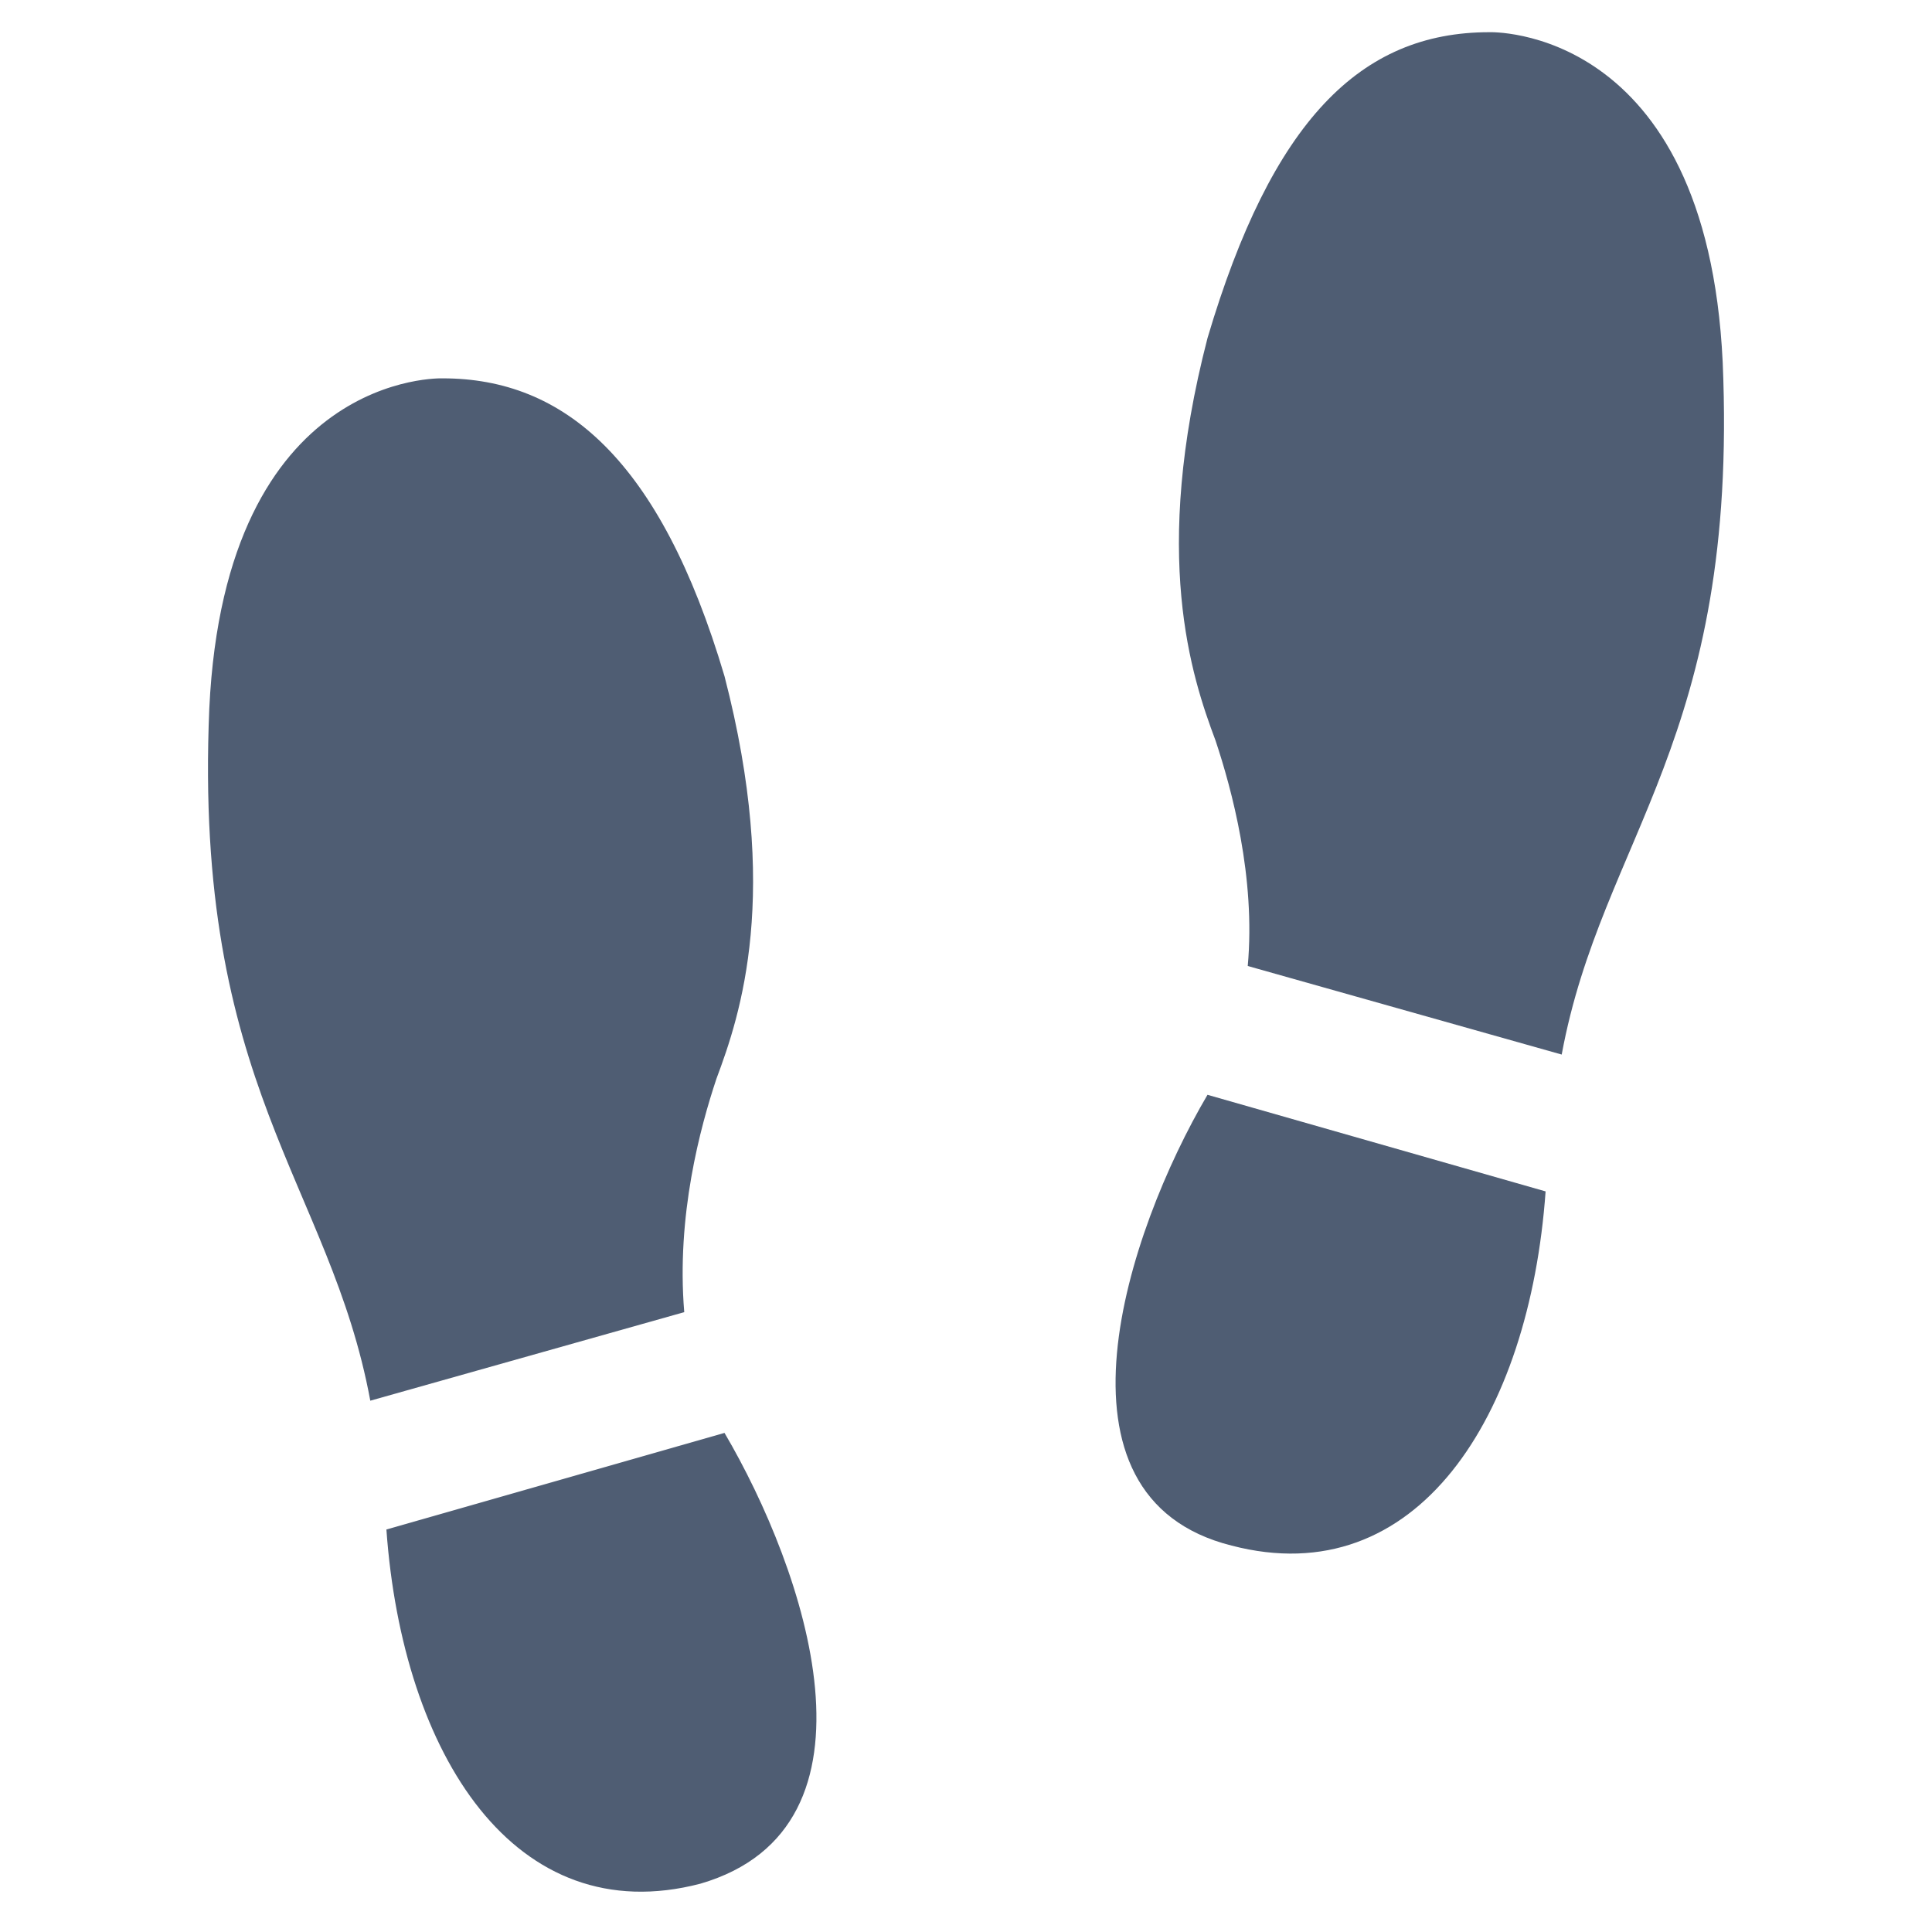
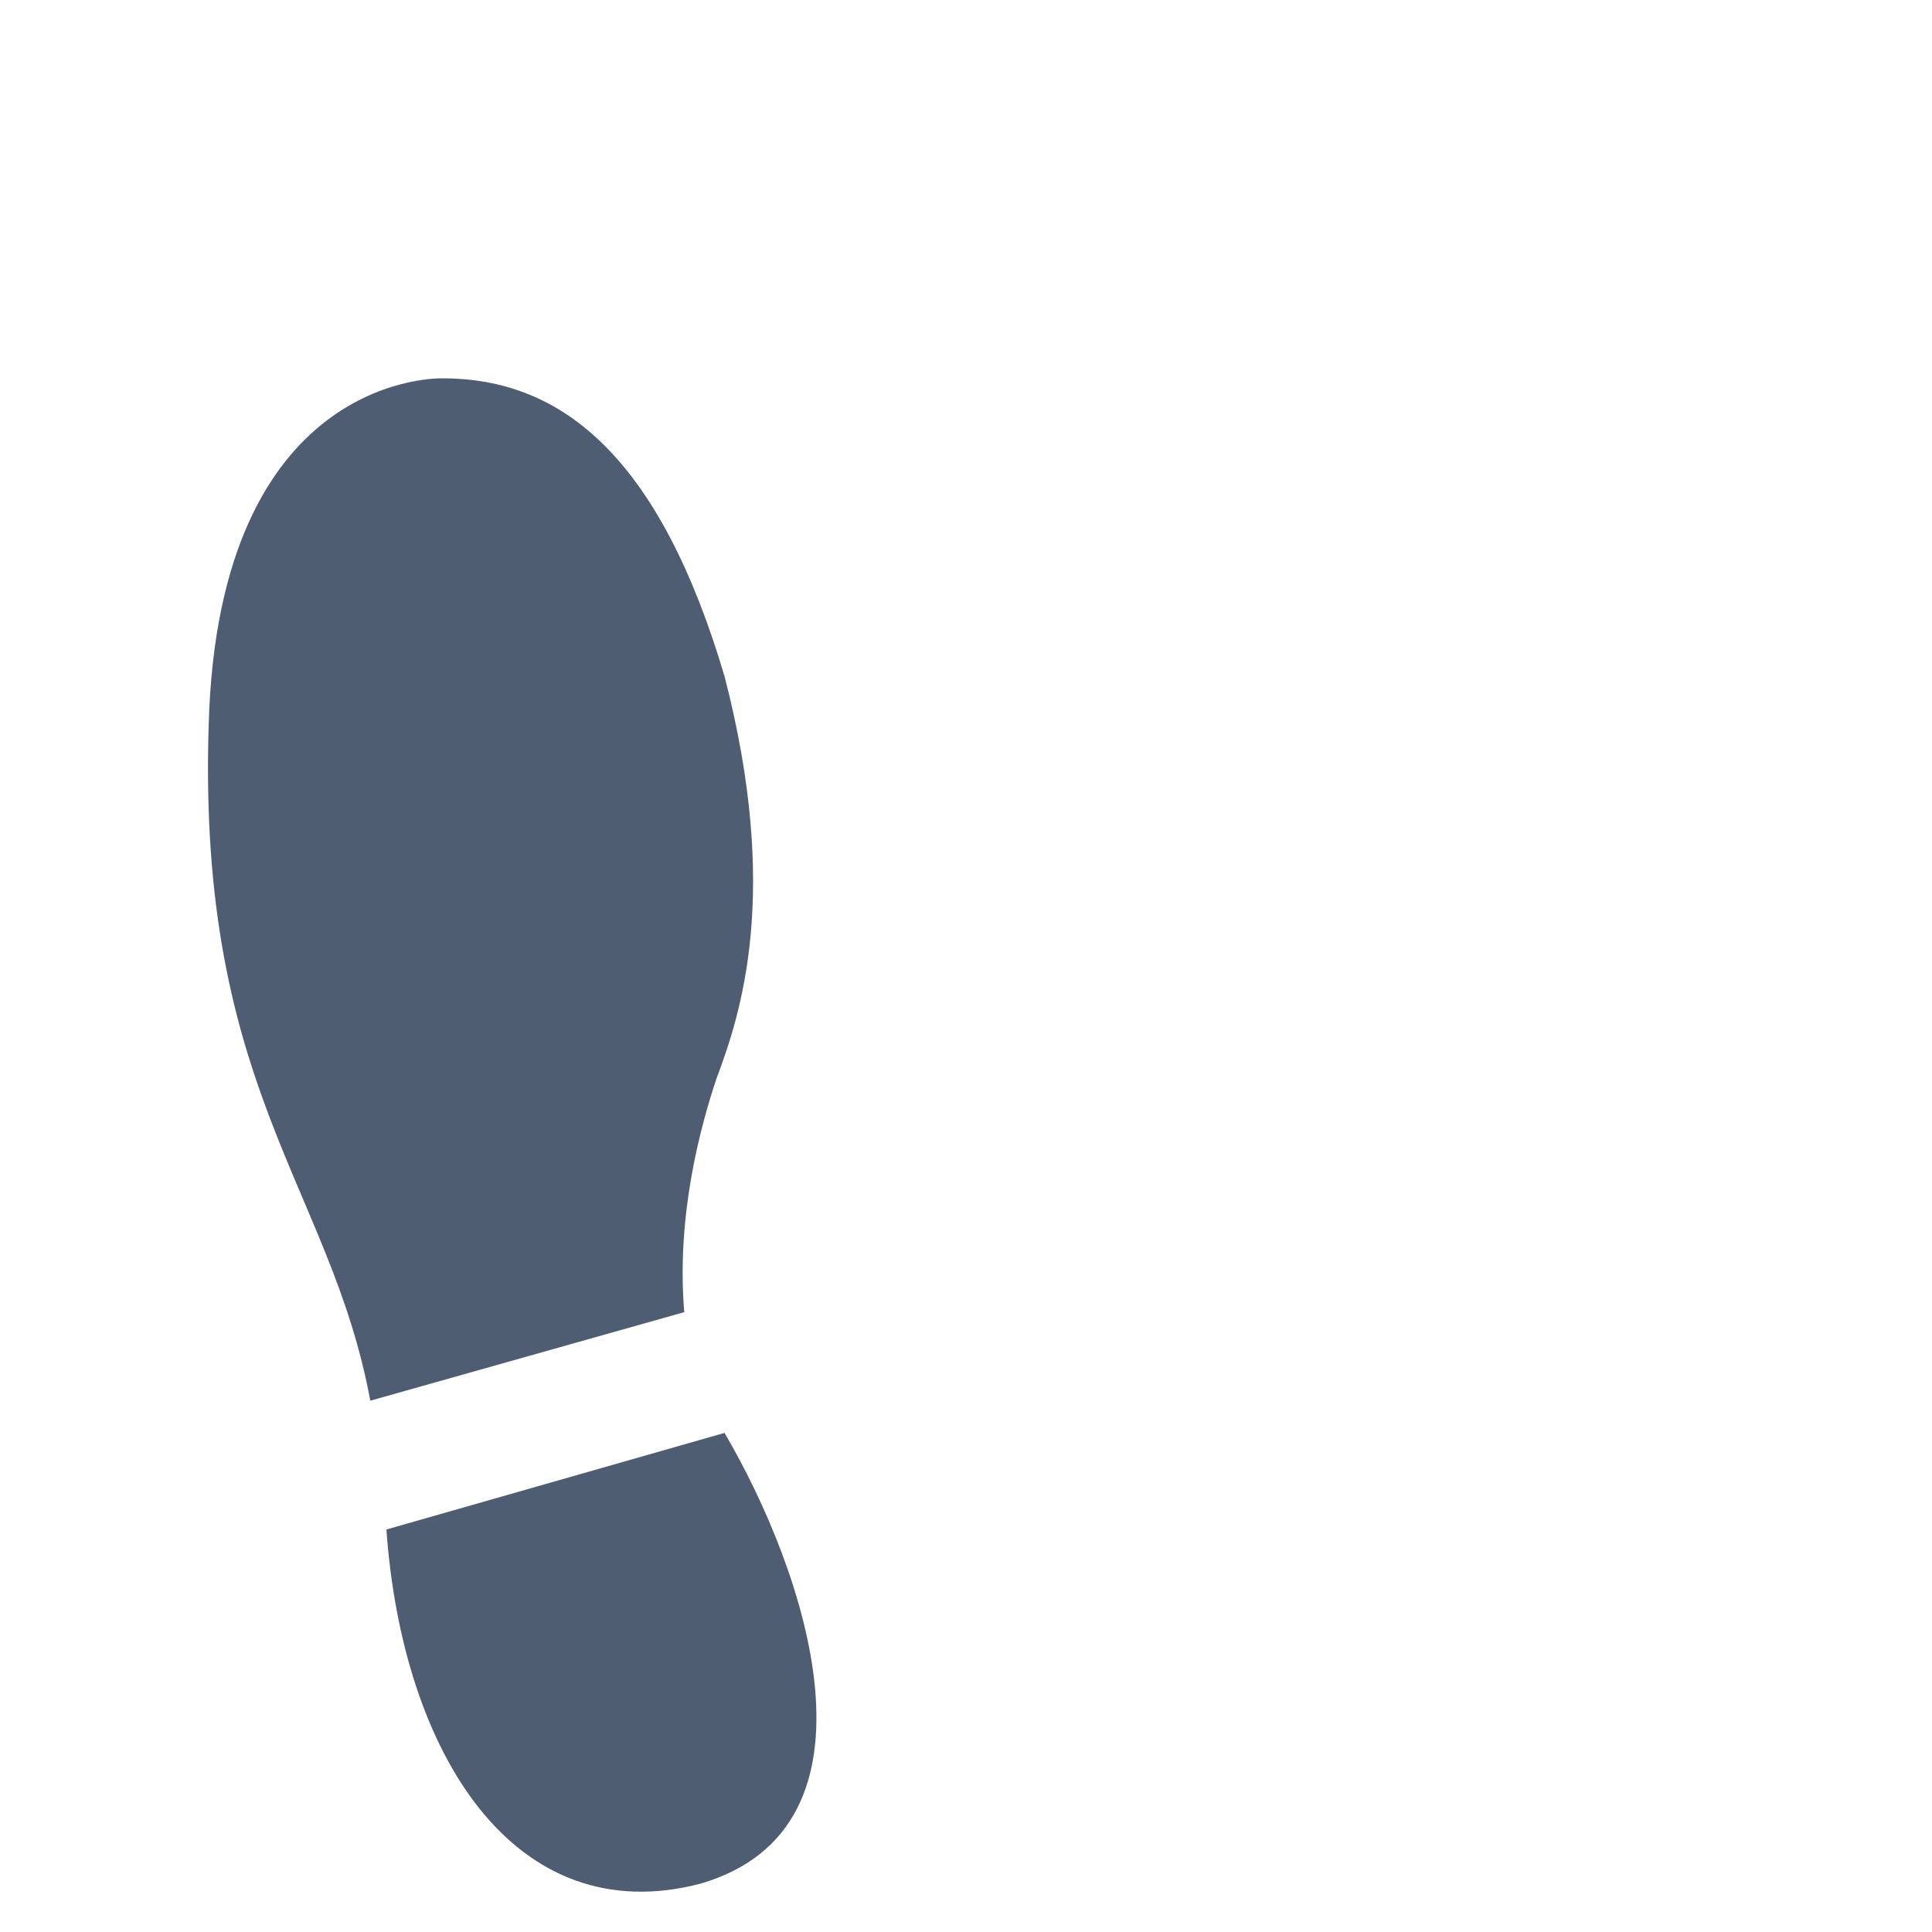
<svg xmlns="http://www.w3.org/2000/svg" version="1.1" id="Layer_1" x="0px" y="0px" viewBox="0 0 24 24" style="enable-background:new 0 0 24 24;" xml:space="preserve">
  <style type="text/css">
	.st0{fill:#4F5D73;}
</style>
  <g id="Layer_1_1_">
    <g>
      <g>
        <path class="st0" d="M8.9,13.4c0.3-0.8,0.8-2.3,0.1-5C8.2,5.7,7,4.7,5.5,4.7c0,0-2.7-0.1-2.9,4.1c-0.2,4.7,1.5,5.9,2,8.6l3.9-1.1     C8.4,15.1,8.7,14,8.9,13.4z" />
      </g>
      <g>
        <path class="st0" d="M9,17.8L4.8,19c0.2,2.8,1.6,5,3.9,4.4C11.1,22.7,10,19.5,9,17.8C9,17.8,9,17.8,9,17.8z" />
      </g>
    </g>
    <g>
      <g>
-         <path class="st0" d="M15.1,9.2c-0.3-0.8-0.8-2.3-0.1-5c0.8-2.7,1.9-3.8,3.5-3.8c0,0,2.7-0.1,2.9,4.1c0.2,4.7-1.5,5.9-2,8.6     l-3.9-1.1C15.6,10.9,15.3,9.8,15.1,9.2z" />
-       </g>
+         </g>
      <g>
-         <path class="st0" d="M15,13.6l4.2,1.2c-0.2,2.8-1.6,5-3.9,4.4C12.9,18.6,14,15.3,15,13.6C15,13.6,15,13.6,15,13.6z" />
-       </g>
+         </g>
    </g>
  </g>
</svg>